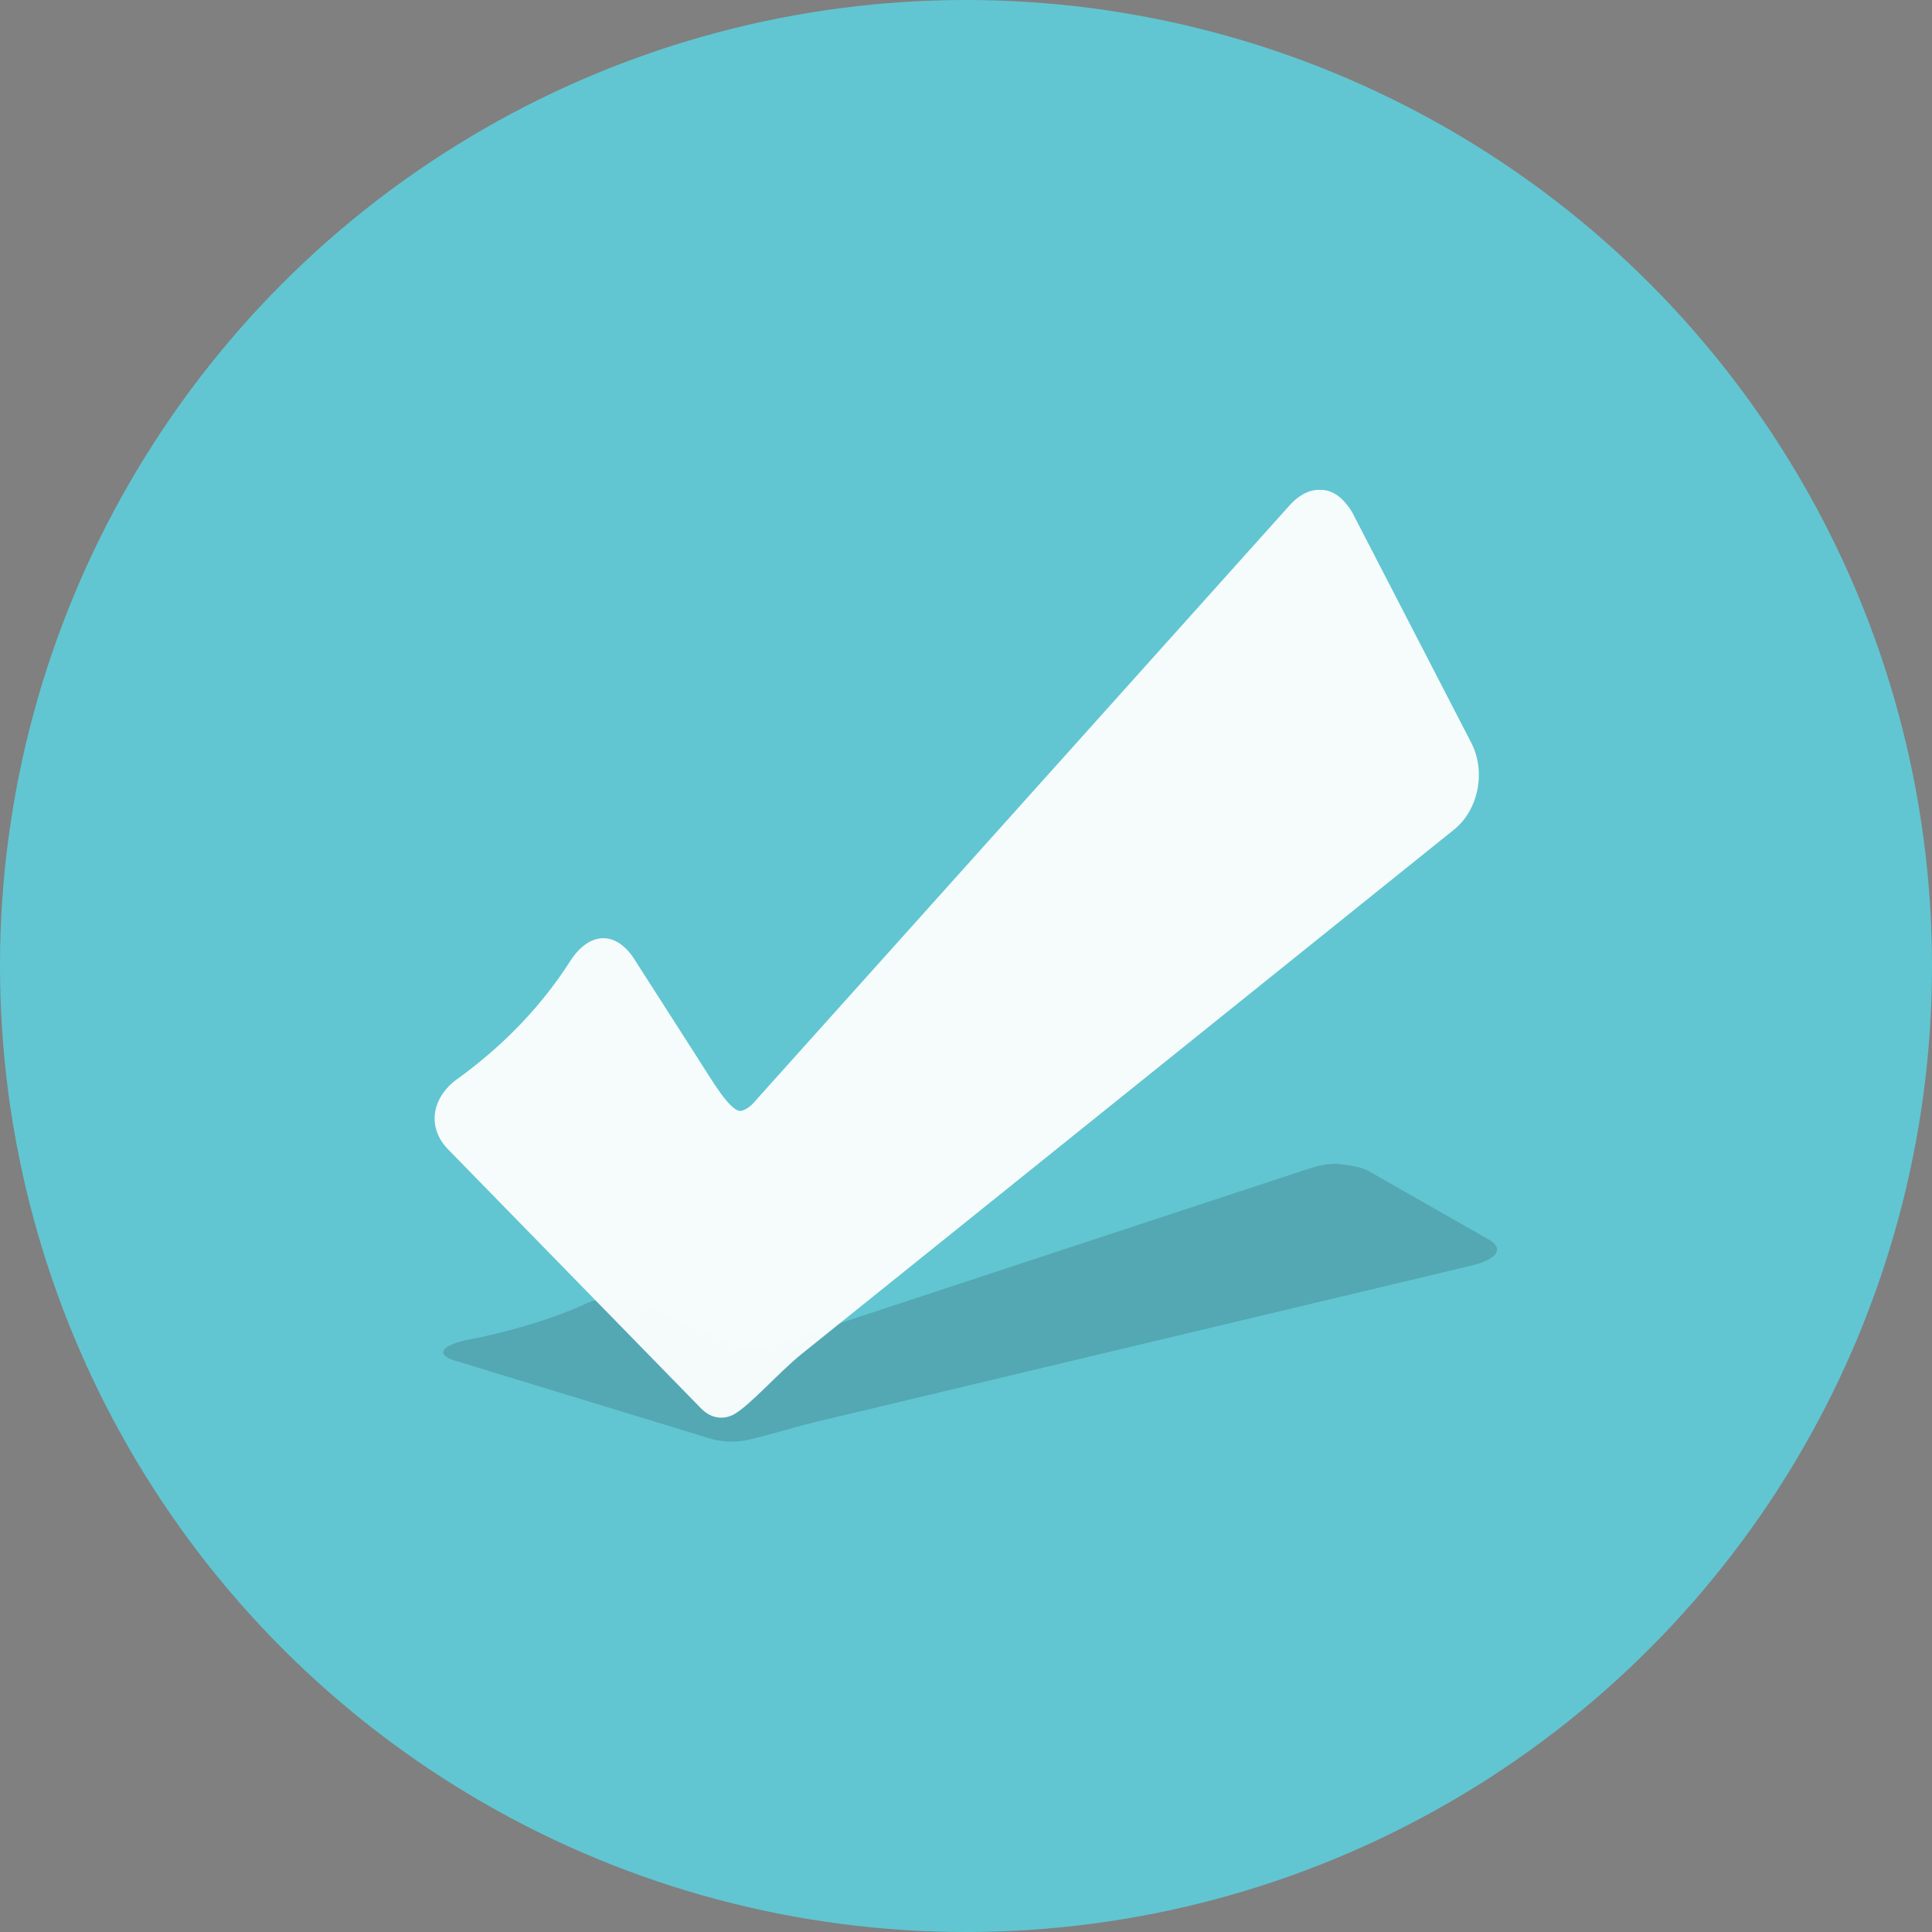
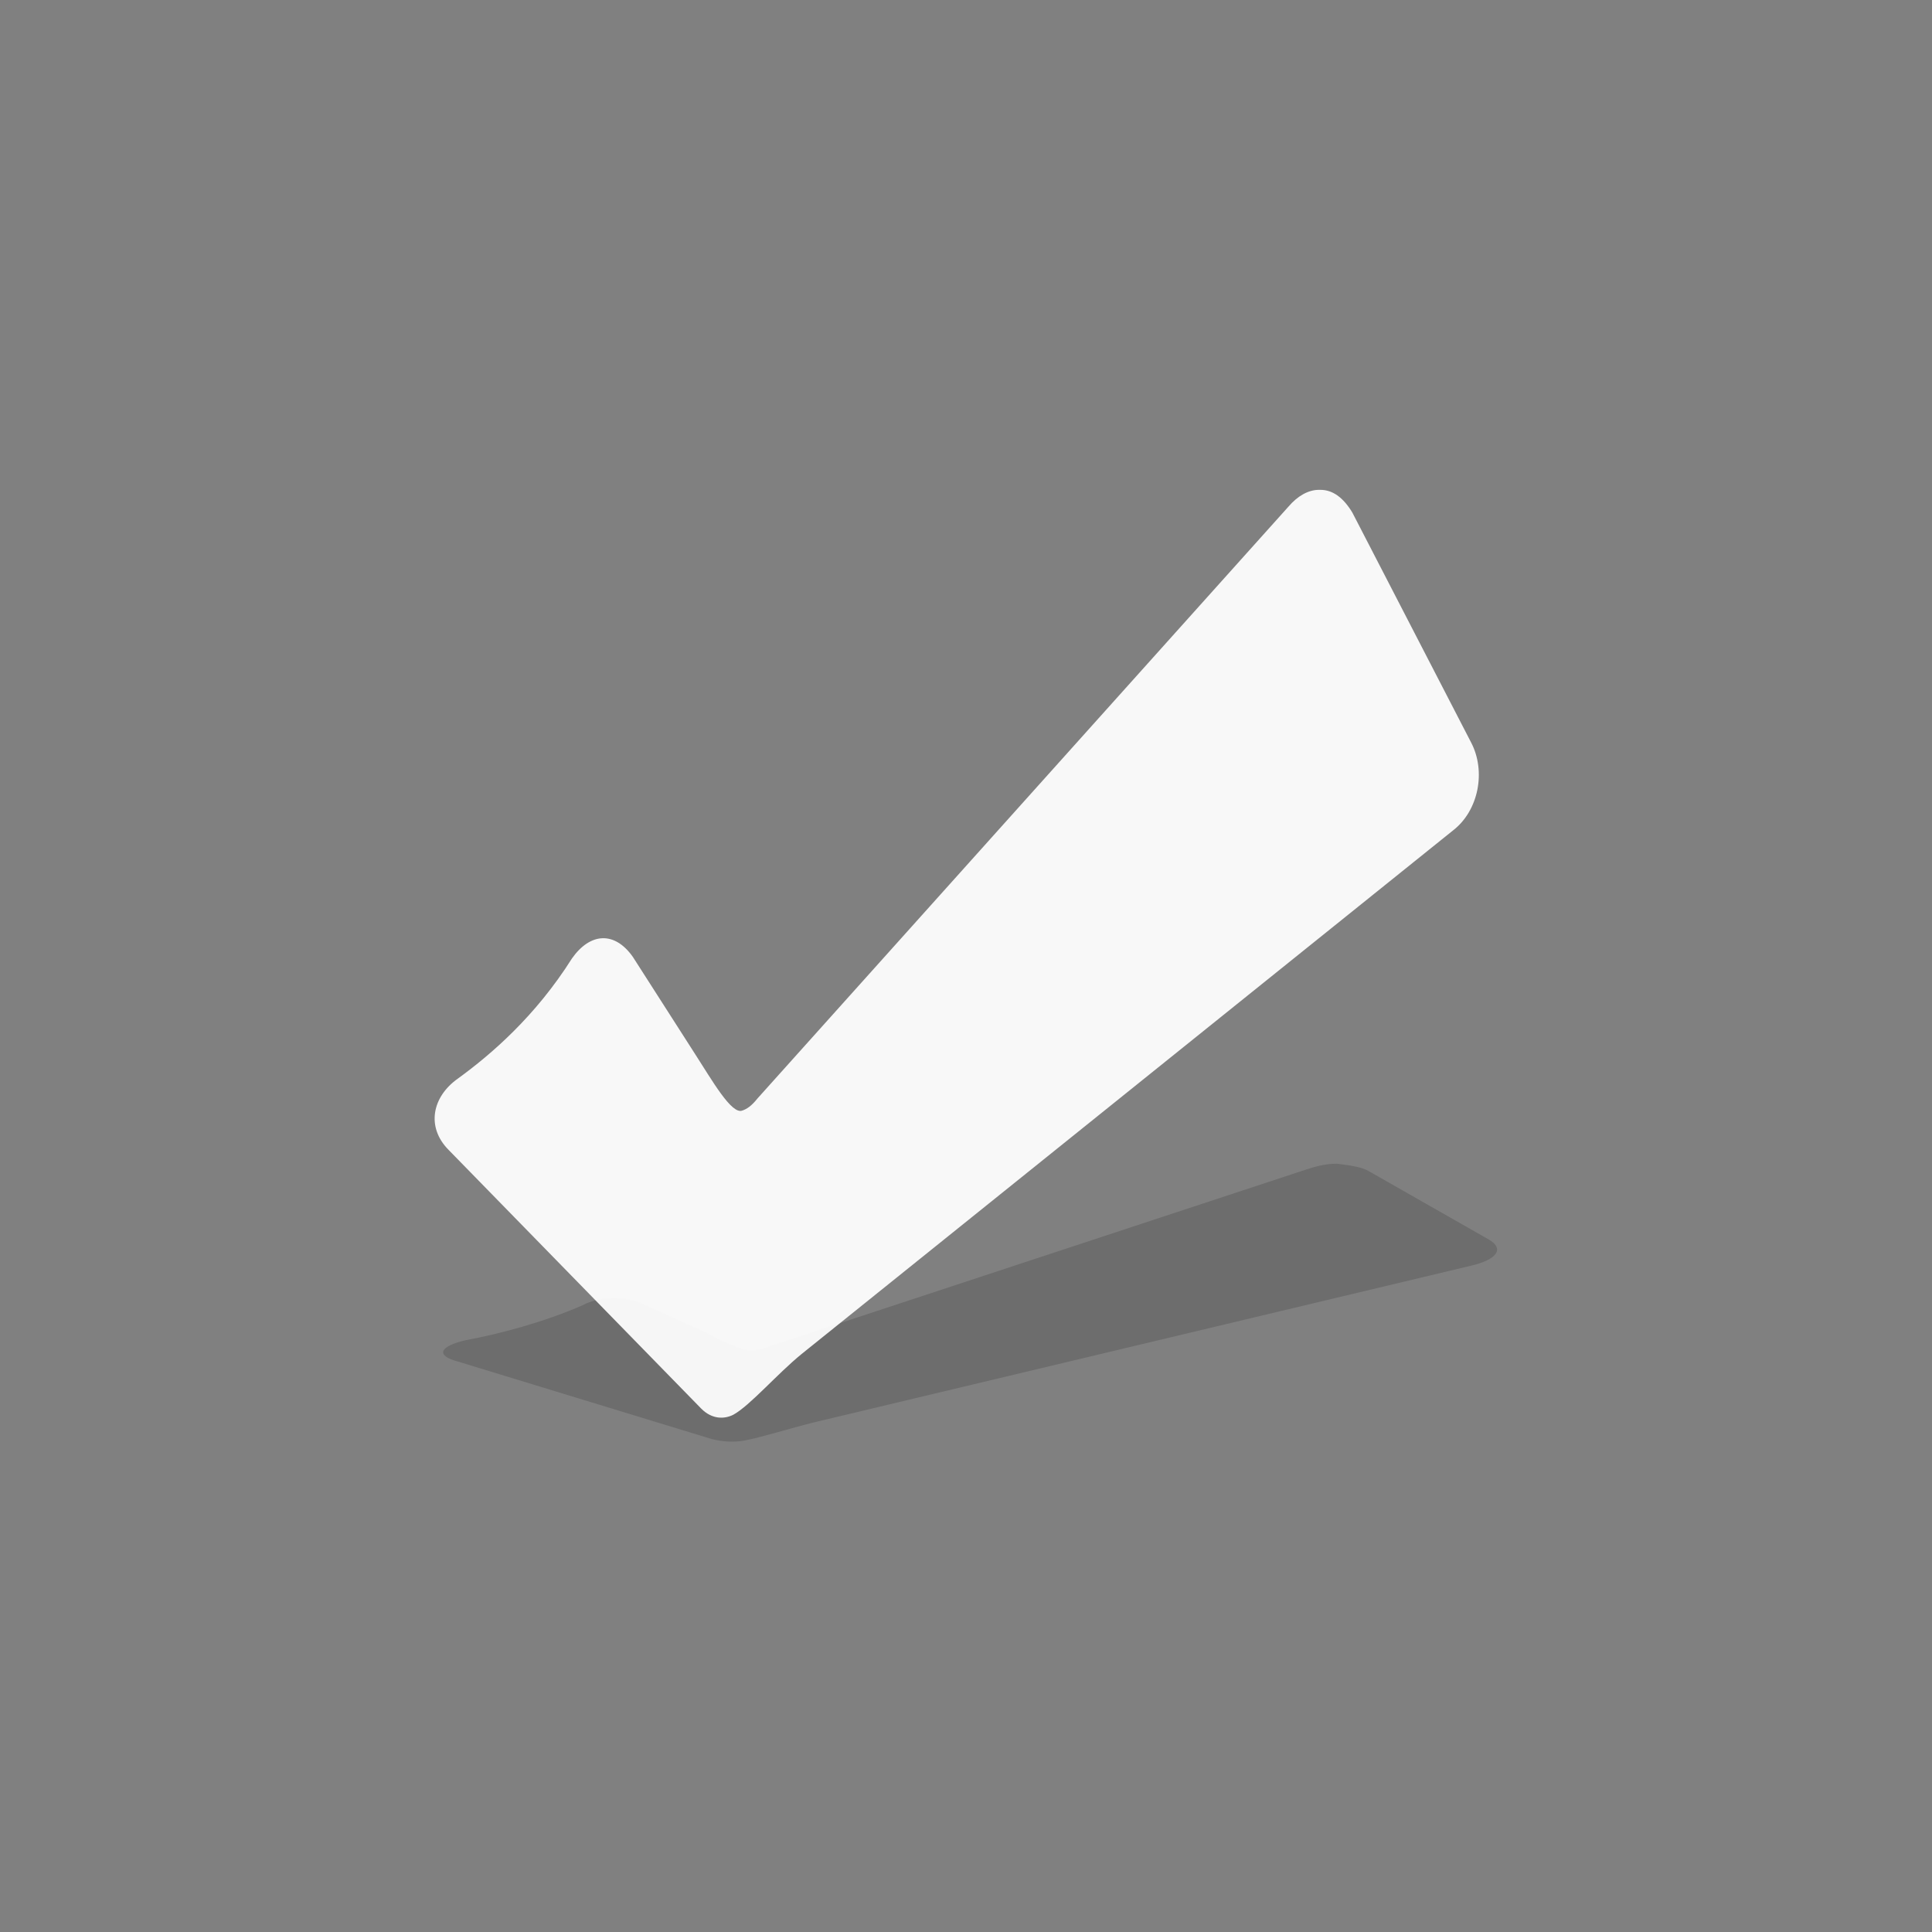
<svg xmlns="http://www.w3.org/2000/svg" xml:space="preserve" width="12.7mm" height="12.7mm" version="1.1" style="shape-rendering:geometricPrecision; text-rendering:geometricPrecision; image-rendering:optimizeQuality; fill-rule:evenodd; clip-rule:evenodd" viewBox="0 0 1270 1270">
  <rect x="0" y="0" width="1270" height="1270" fill="#808080" stroke="none" />
  <defs>
    <style type="text/css">
   
    .fil0 {fill:#61C6D2}
    .fil1 {fill:black;fill-opacity:0.149}
    .fil2 {fill:white;fill-opacity:0.941}
   
  </style>
  </defs>
  <g id="Capa_x0020_1">
-     <circle class="fil0" cx="635" cy="635" r="635" />
    <g id="_149281776208">
      <path class="fil1" d="M489 947c-6,1 -13,1 -21,-1l-167 -51c-15,-4 -12,-10 5,-14 22,-4 52,-12 77,-23 11,-6 28,-6 39,-1l42 19c11,6 24,12 31,12 3,-1 7,-1 11,-3l352 -116c6,-2 13,-4 20,-4l1 0c8,1 16,2 21,5l79 45c10,6 5,13 -12,17l-432 103c-16,4 -35,10 -46,12z" />
      <path class="fil2" d="M482 930c-6,3 -14,3 -21,-4l-166 -170c-15,-15 -11,-35 6,-47 22,-16 51,-41 75,-79 12,-17 28,-18 40,-1l41 64c11,17 24,40 31,37 3,-1 6,-3 10,-8l349 -389c6,-7 13,-11 20,-11l1 0c8,0 15,5 21,15l78 151c10,19 5,45 -12,58l-428 344c-16,13 -34,34 -45,40z" />
    </g>
  </g>
</svg>